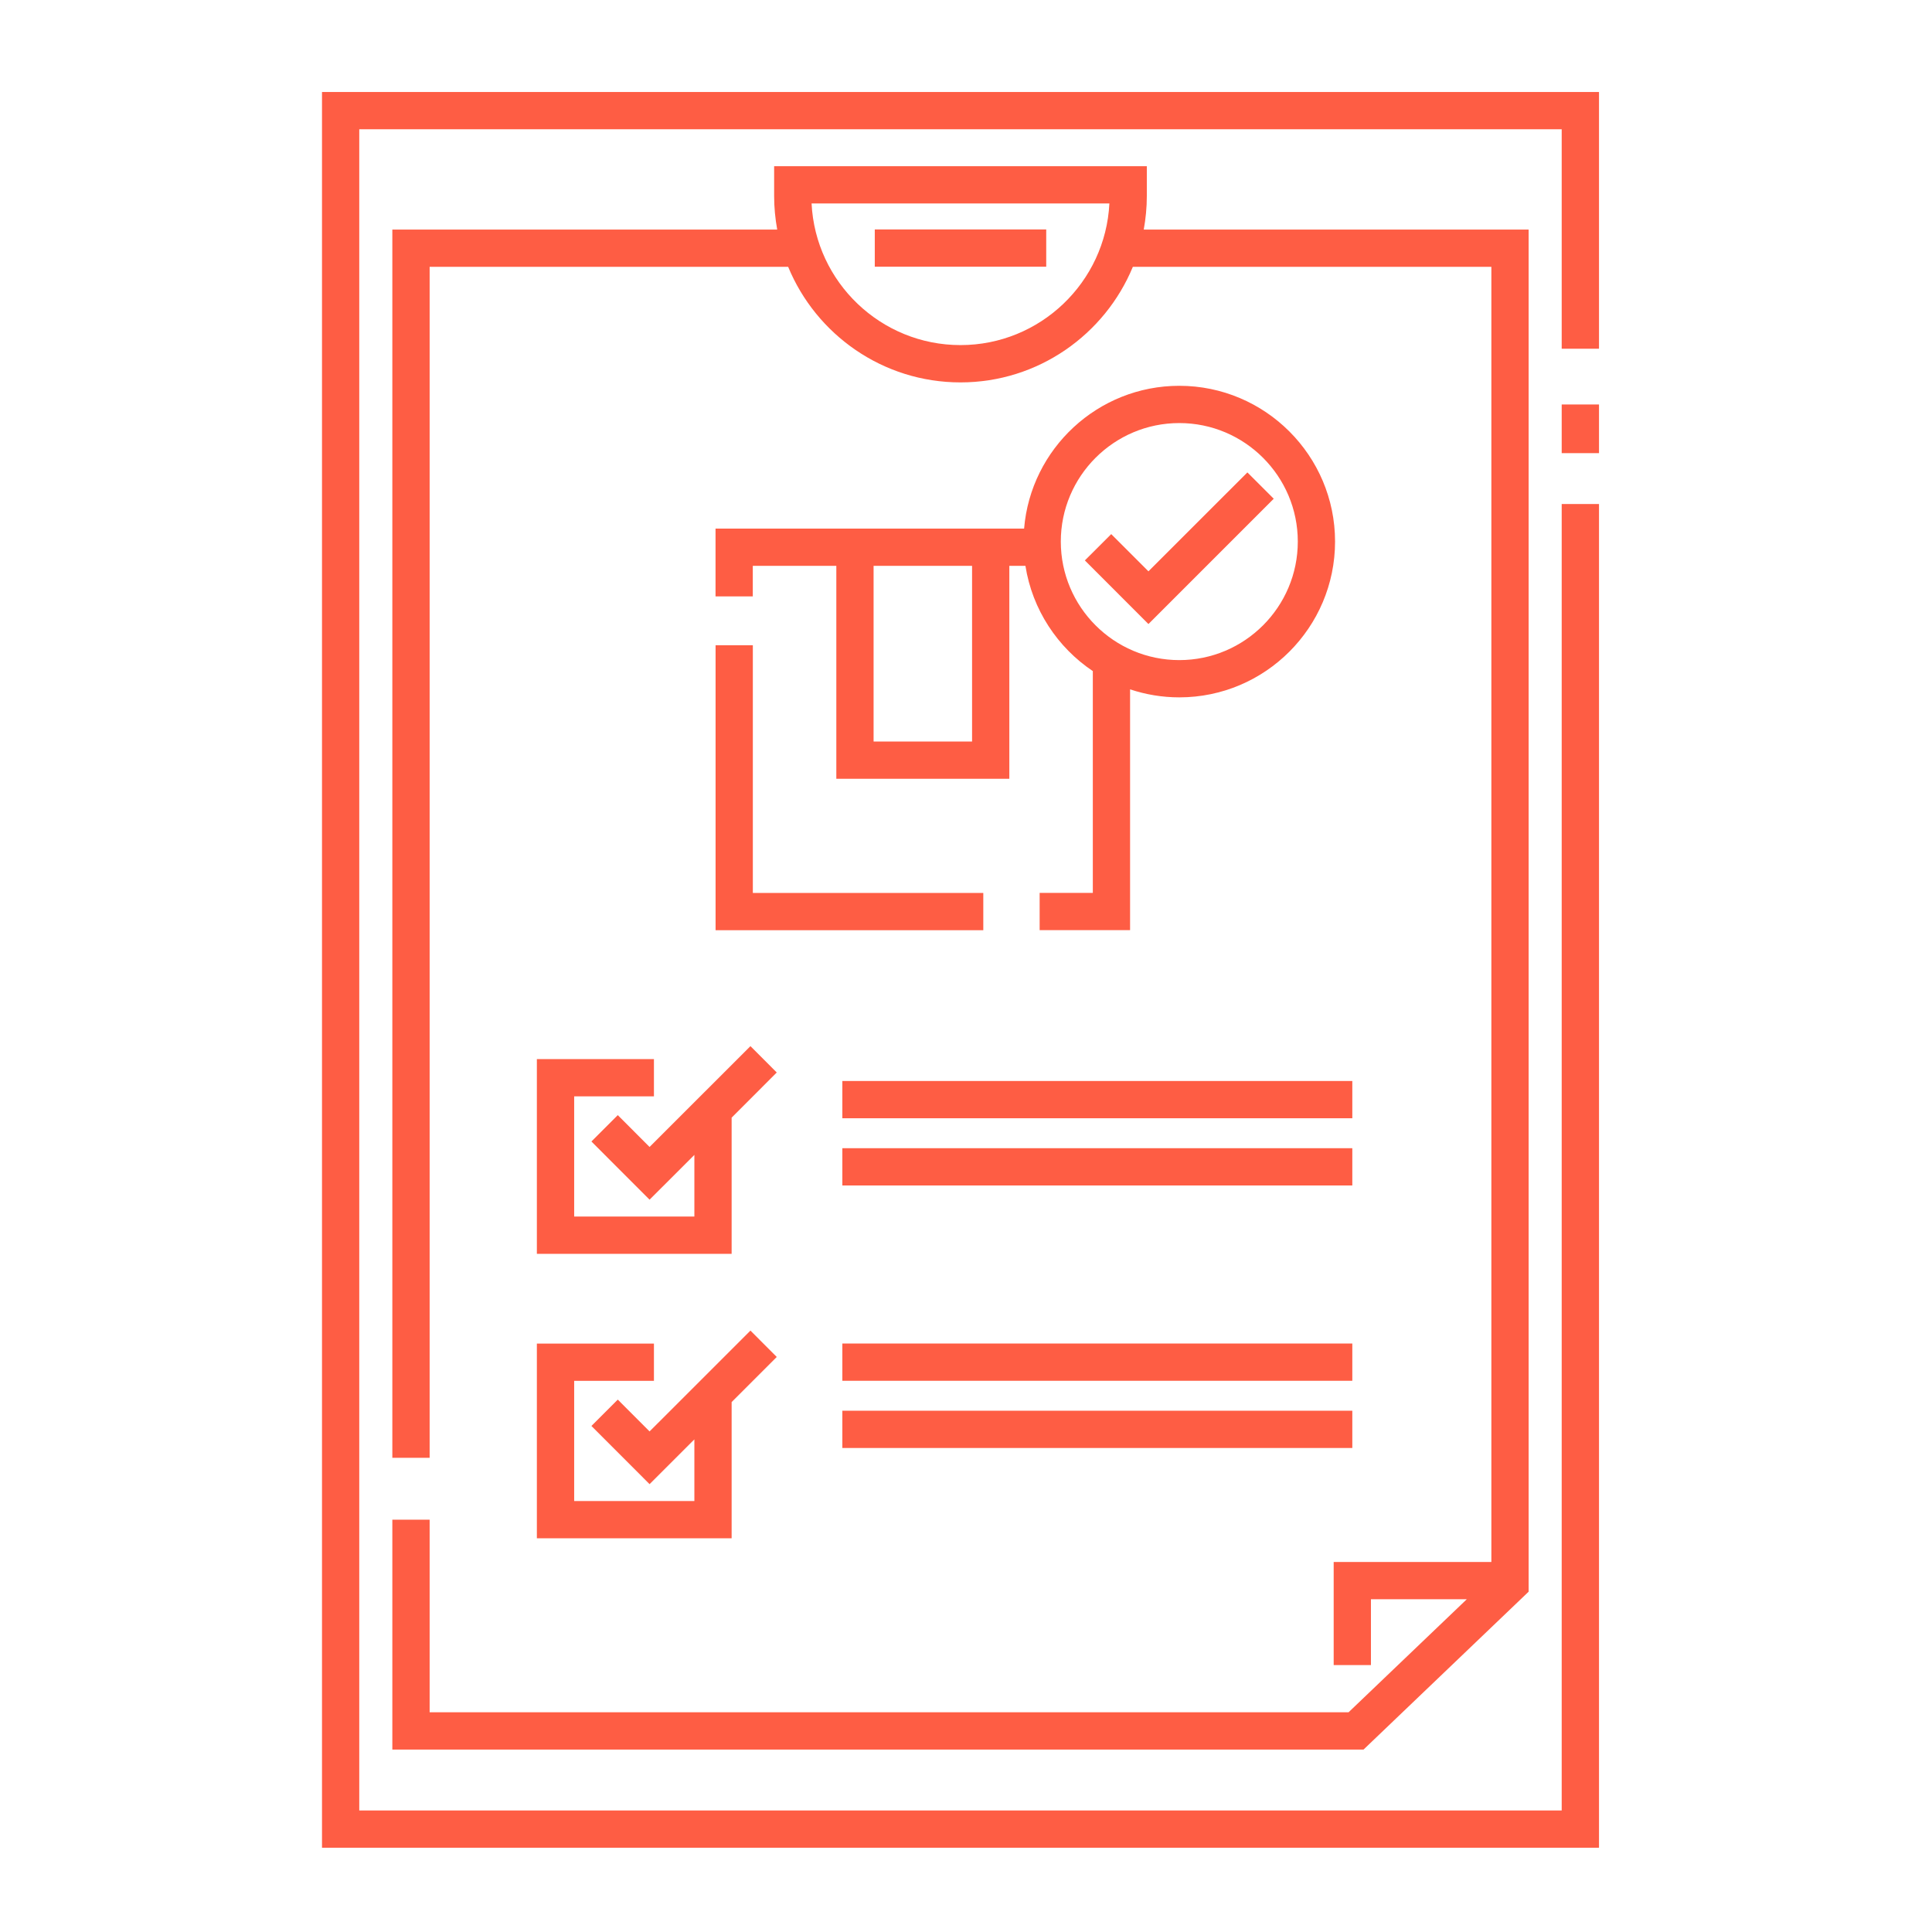
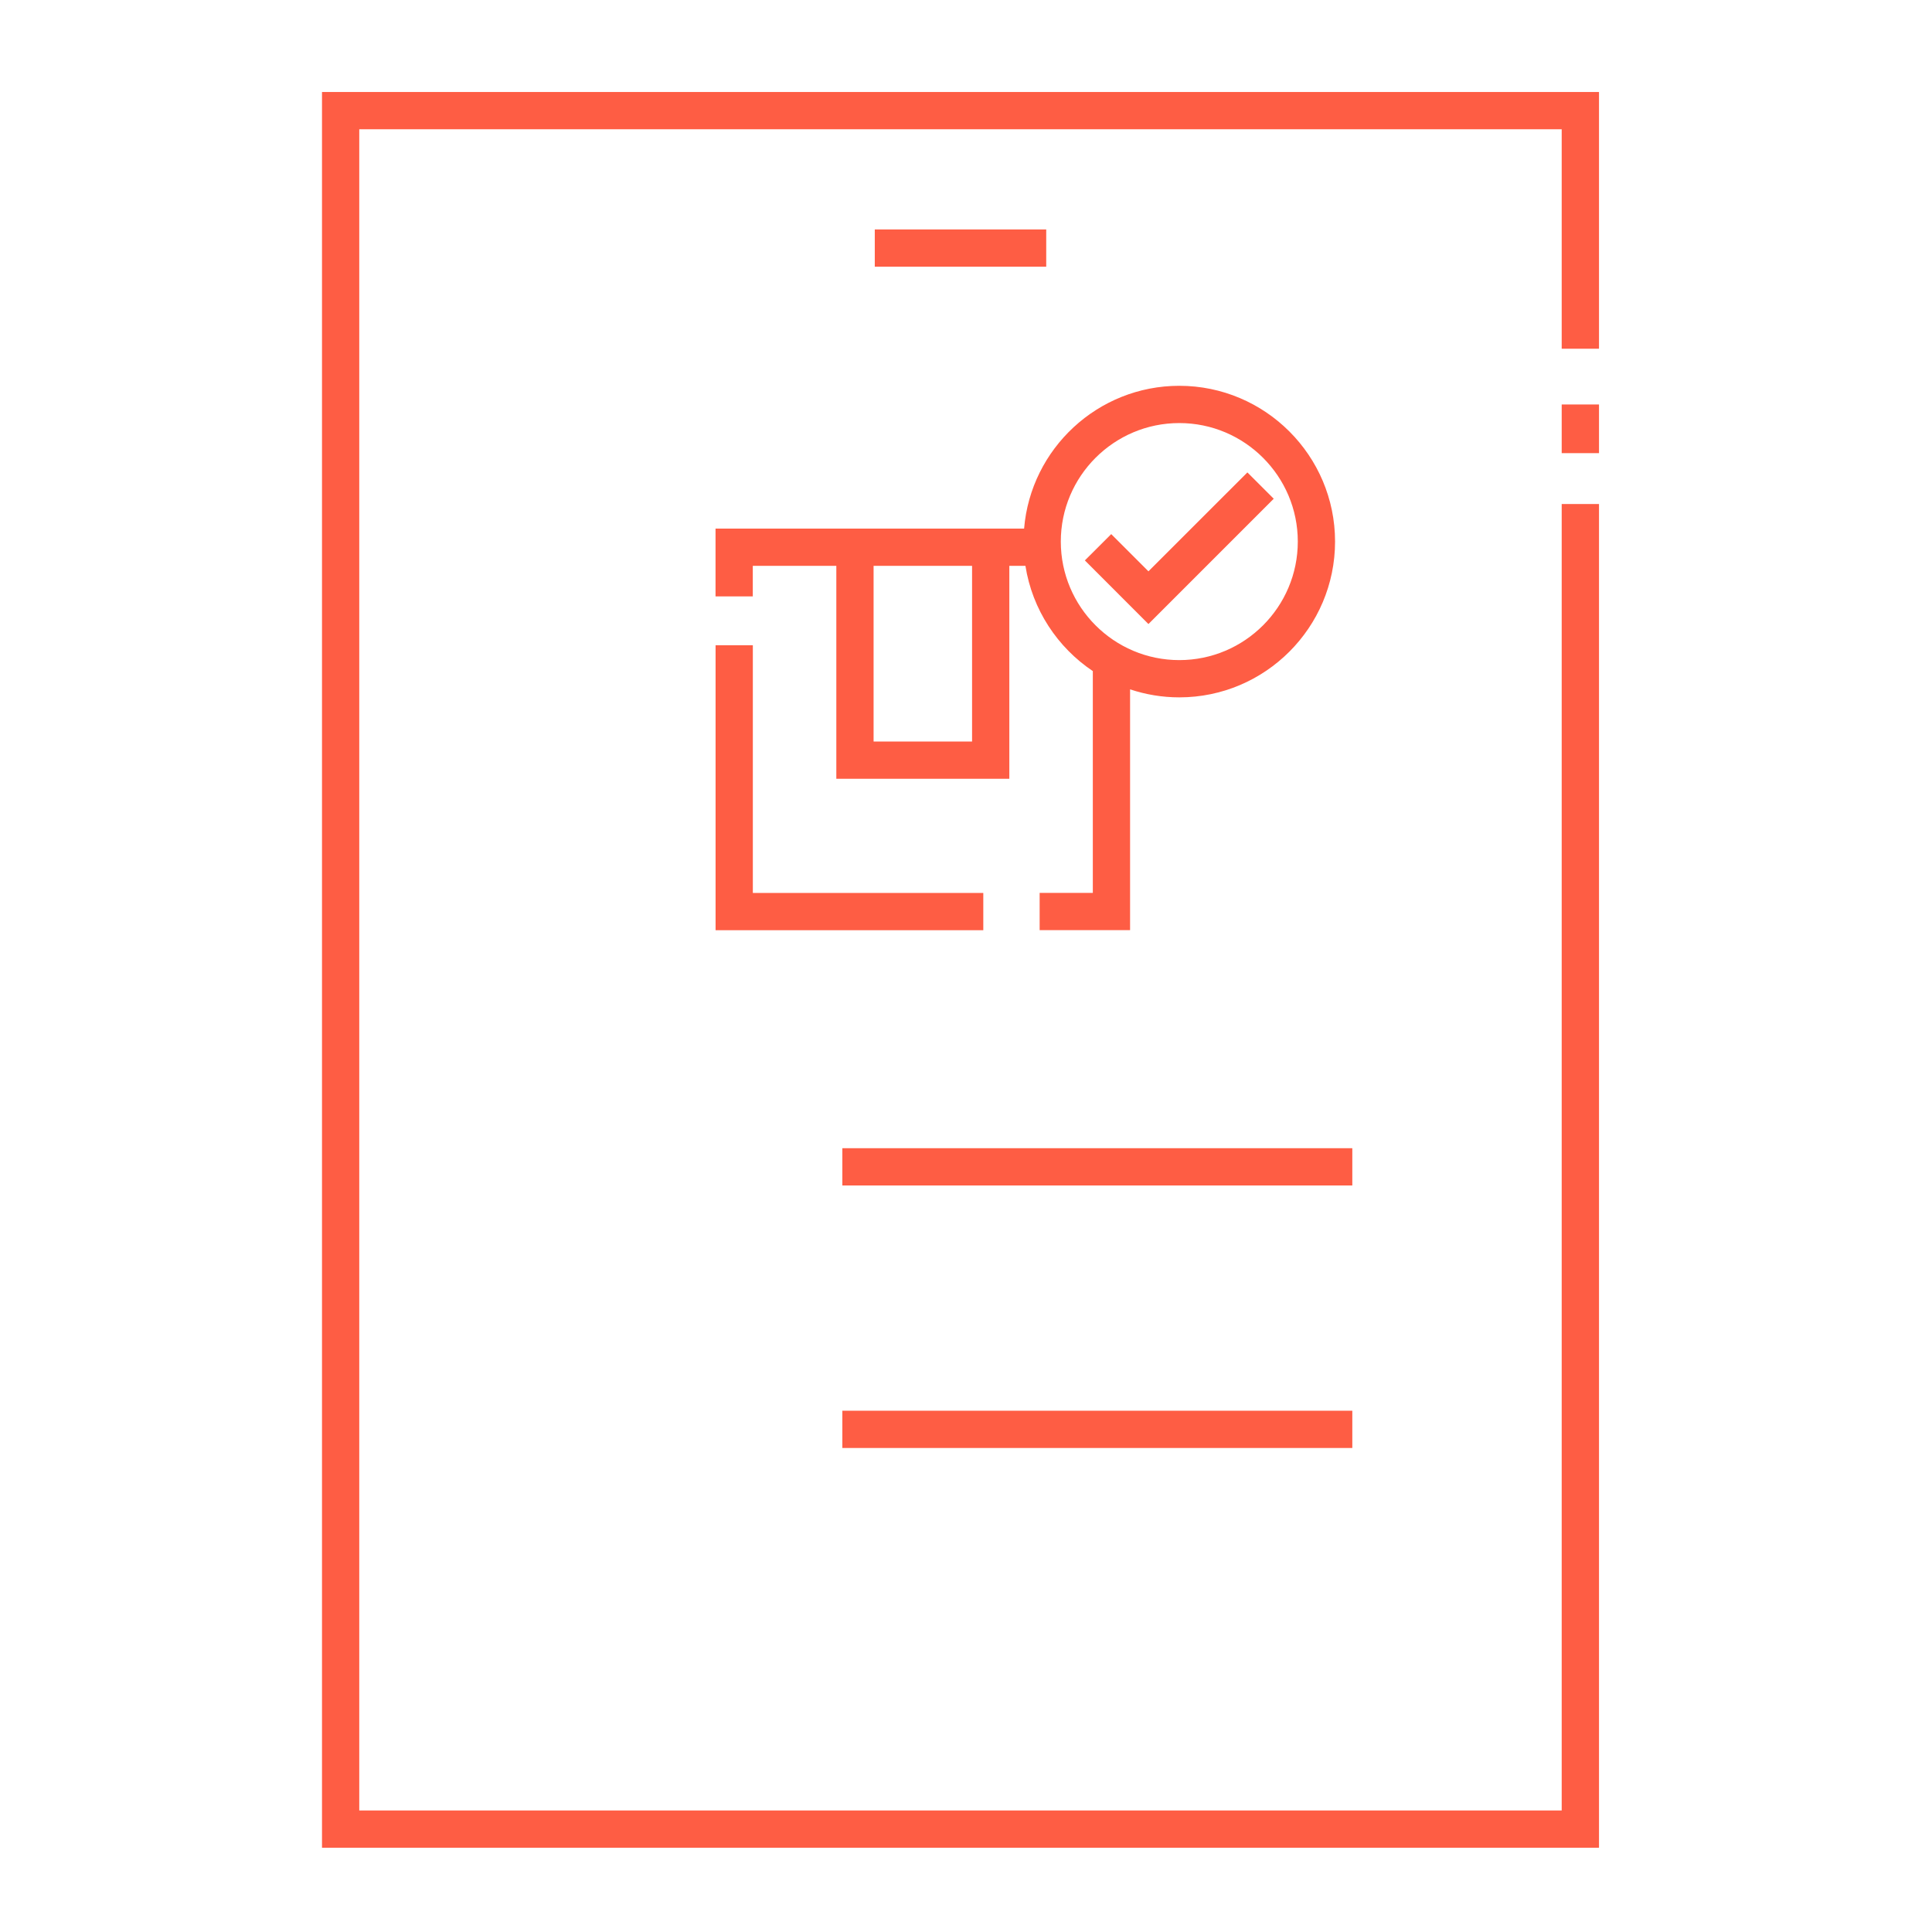
<svg xmlns="http://www.w3.org/2000/svg" width="42" height="42" viewBox="0 0 42 42" fill="none">
  <path d="M27.69 10.842L27.117 10.27L24.966 12.42L24.157 11.611L23.584 12.183L24.966 13.566L27.69 10.842Z" fill="#FE5D44" />
  <path d="M7 2V40.168H34.761V10.957H33.95V39.358H7.81V2.81H33.95V7.581H34.761V2H7Z" fill="#FE5D44" />
  <path d="M34.761 8.793H33.95V9.851H34.761V8.793Z" fill="#FE5D44" />
-   <path d="M8.529 33.037V38.034H29.642L33.231 34.602V4.991H24.864C24.907 4.754 24.931 4.511 24.931 4.261V3.613H16.829V4.261C16.829 4.511 16.853 4.754 16.896 4.991H8.529V31.692H9.34V5.801H17.134C17.741 7.273 19.191 8.313 20.88 8.313C22.569 8.313 24.019 7.273 24.627 5.801H32.421V33.956H28.993V36.197H29.803V34.766H31.887L29.317 37.223H9.34V33.037H8.529ZM20.88 7.502C19.148 7.502 17.728 6.136 17.643 4.423H24.117C24.032 6.136 22.613 7.502 20.88 7.502Z" fill="#FE5D44" />
  <path d="M22.744 4.988H19.017V5.798H22.744V4.988Z" fill="#FE5D44" />
  <path d="M15.556 14.027V20.222H21.376V19.412H16.366V14.027H15.556Z" fill="#FE5D44" />
  <path d="M18.181 11.491V11.491H15.555V12.965H16.365V12.301H18.181V16.93H21.942V12.301H22.292C22.442 13.253 22.989 14.074 23.757 14.589V19.411H22.601V20.221H24.567V14.986C24.904 15.098 25.263 15.16 25.637 15.16C27.504 15.16 29.023 13.64 29.023 11.773C29.023 9.906 27.504 8.387 25.637 8.387C23.865 8.387 22.407 9.755 22.263 11.491H21.942V11.491H18.181V11.491ZM21.132 16.12H18.991V12.301H21.132V16.12ZM25.637 9.197C27.058 9.197 28.213 10.353 28.213 11.773C28.213 13.194 27.058 14.35 25.637 14.35C24.216 14.35 23.061 13.194 23.061 11.773C23.061 10.353 24.216 9.197 25.637 9.197Z" fill="#FE5D44" />
-   <path d="M14.216 23.834V23.024H11.671V27.257H15.905V24.297L16.886 23.315L16.314 22.742L14.121 24.934L13.43 24.242L12.857 24.815L14.121 26.08L15.095 25.107V26.447H12.482V23.834H14.216Z" fill="#FE5D44" />
-   <path d="M11.671 33.441H15.905V30.48L16.886 29.499L16.314 28.926L14.121 31.118L13.43 30.426L12.857 30.999L14.121 32.264L15.095 31.291V32.631H12.482V30.018H14.216V29.208H11.671V33.441Z" fill="#FE5D44" />
  <path d="M29.398 24.961H18.312V25.771H29.398V24.961Z" fill="#FE5D44" />
-   <path d="M29.398 23.5H18.312V24.31H29.398V23.5Z" fill="#FE5D44" />
+   <path d="M29.398 23.5V24.31H29.398V23.5Z" fill="#FE5D44" />
  <path d="M29.398 30.668H18.312V31.478H29.398V30.668Z" fill="#FE5D44" />
-   <path d="M29.398 29.207H18.312V30.017H29.398V29.207Z" fill="#FE5D44" />
</svg>